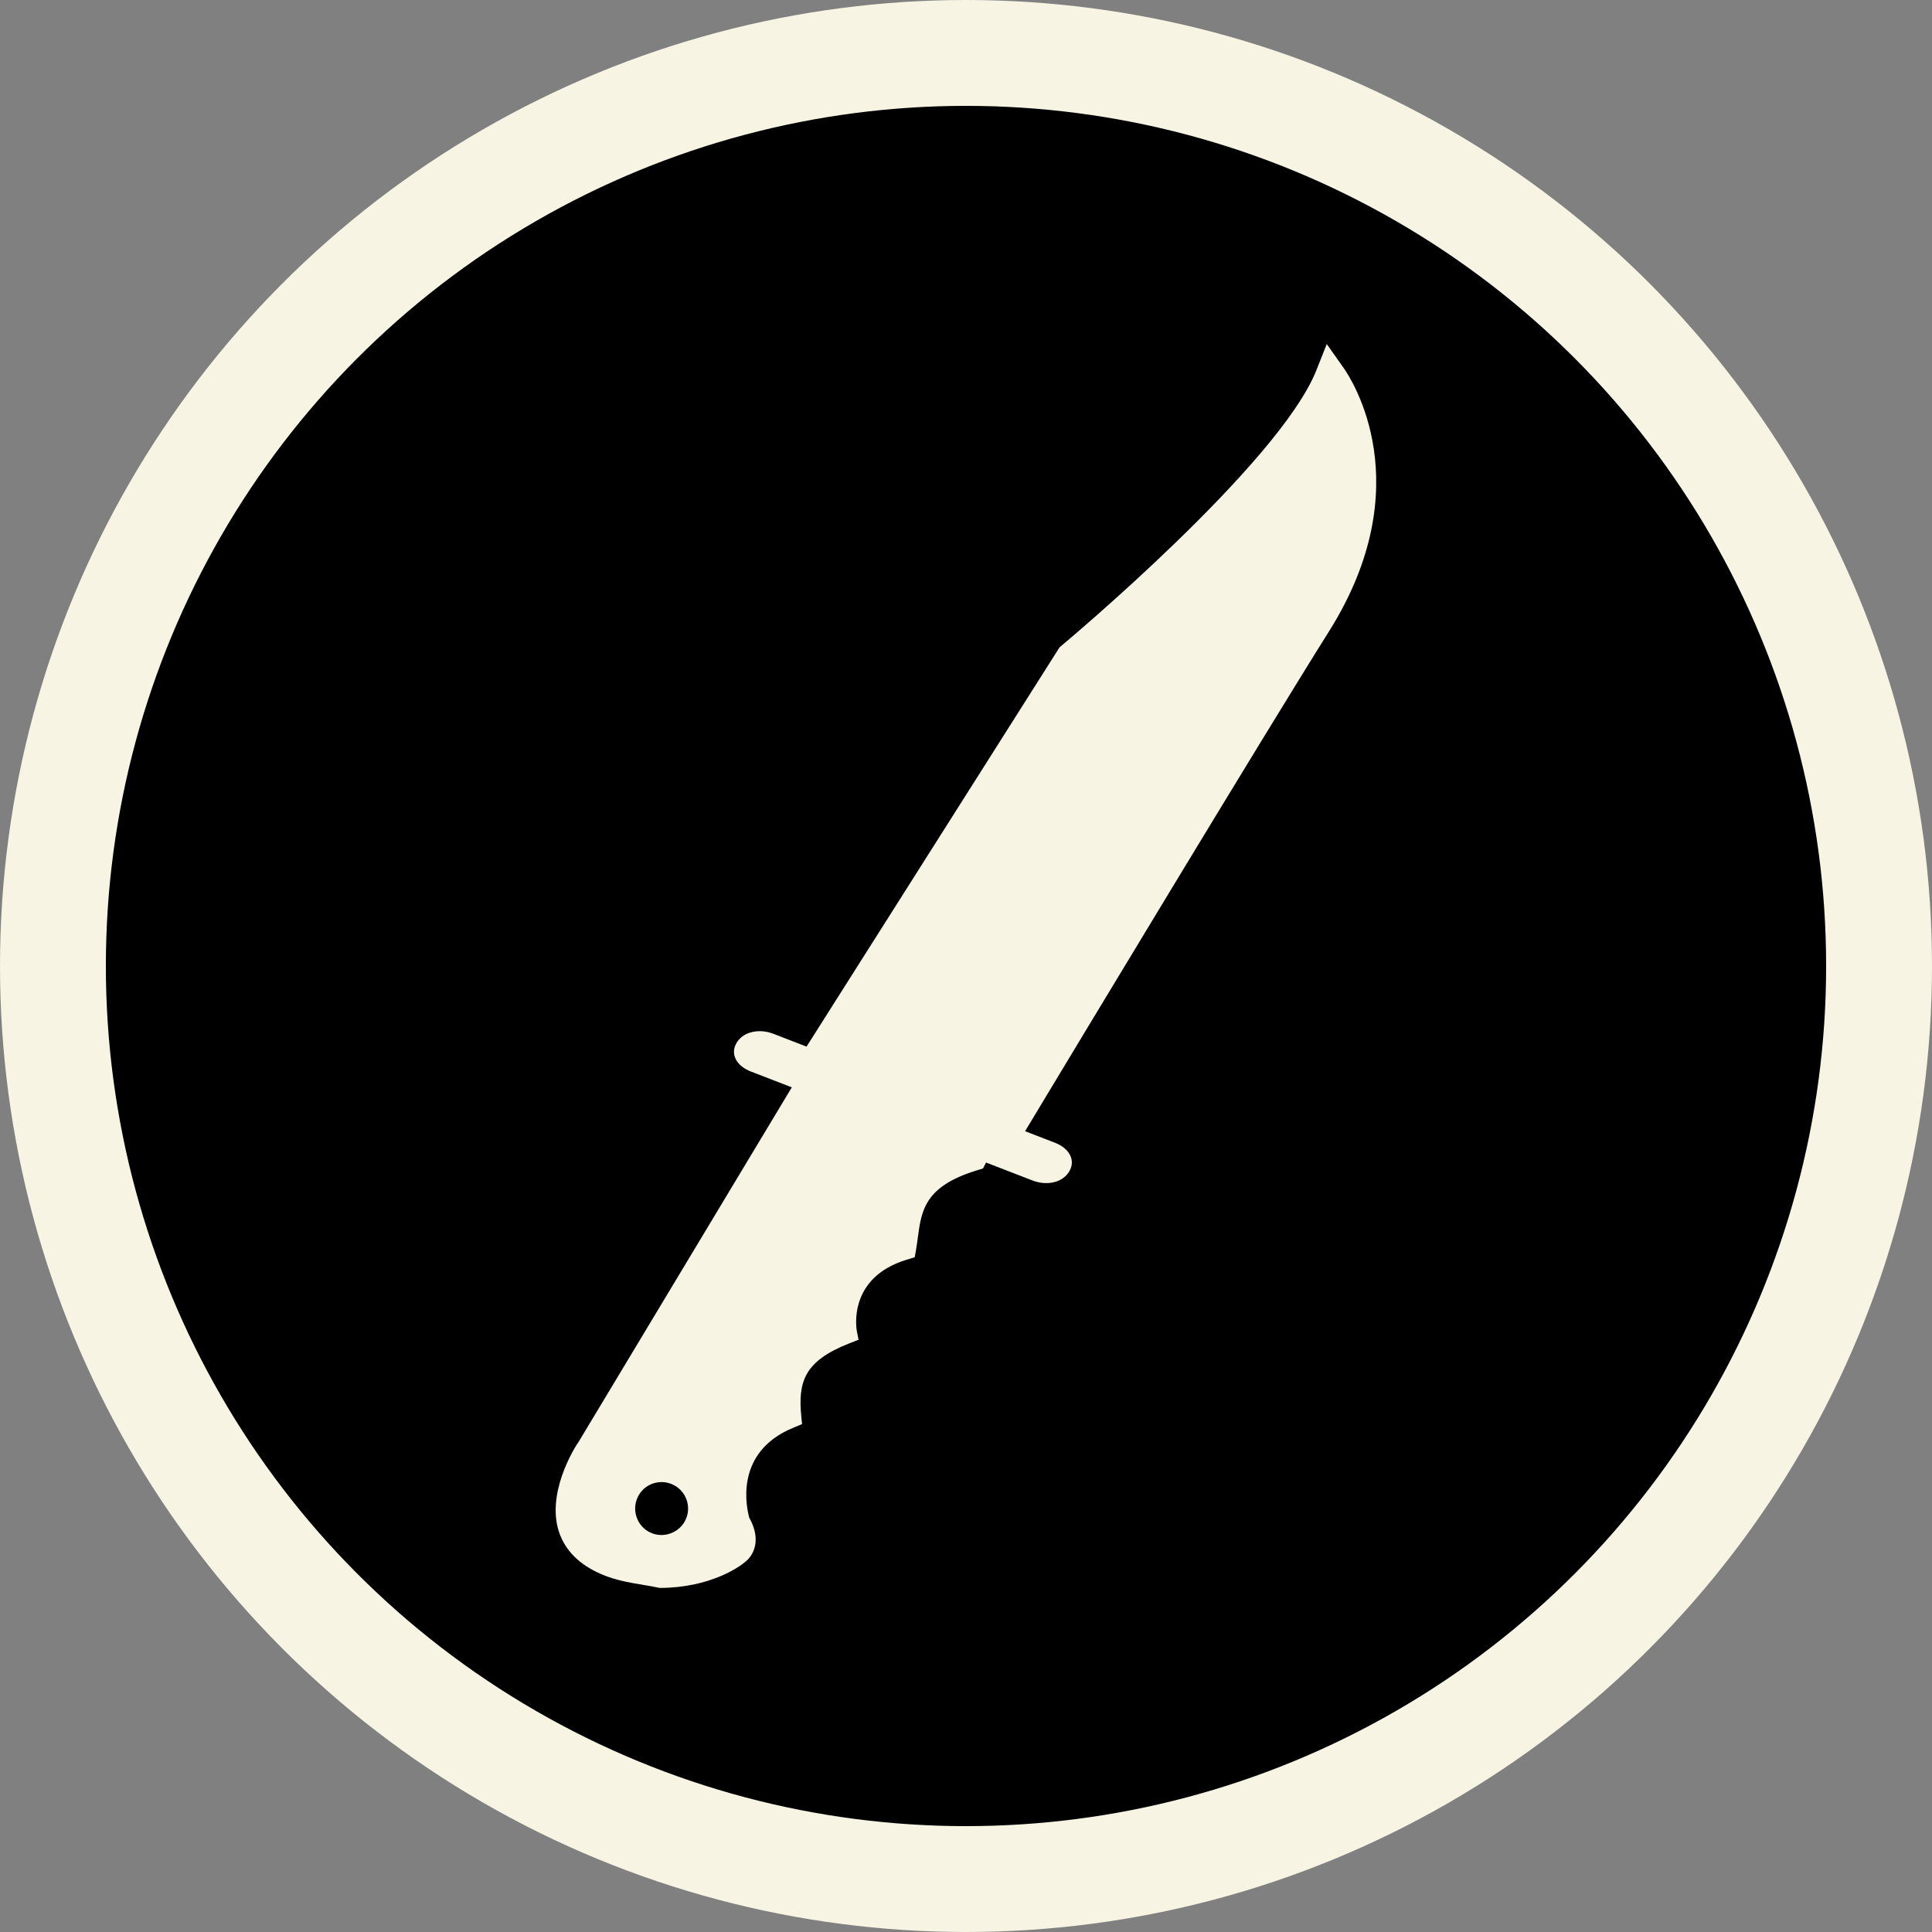
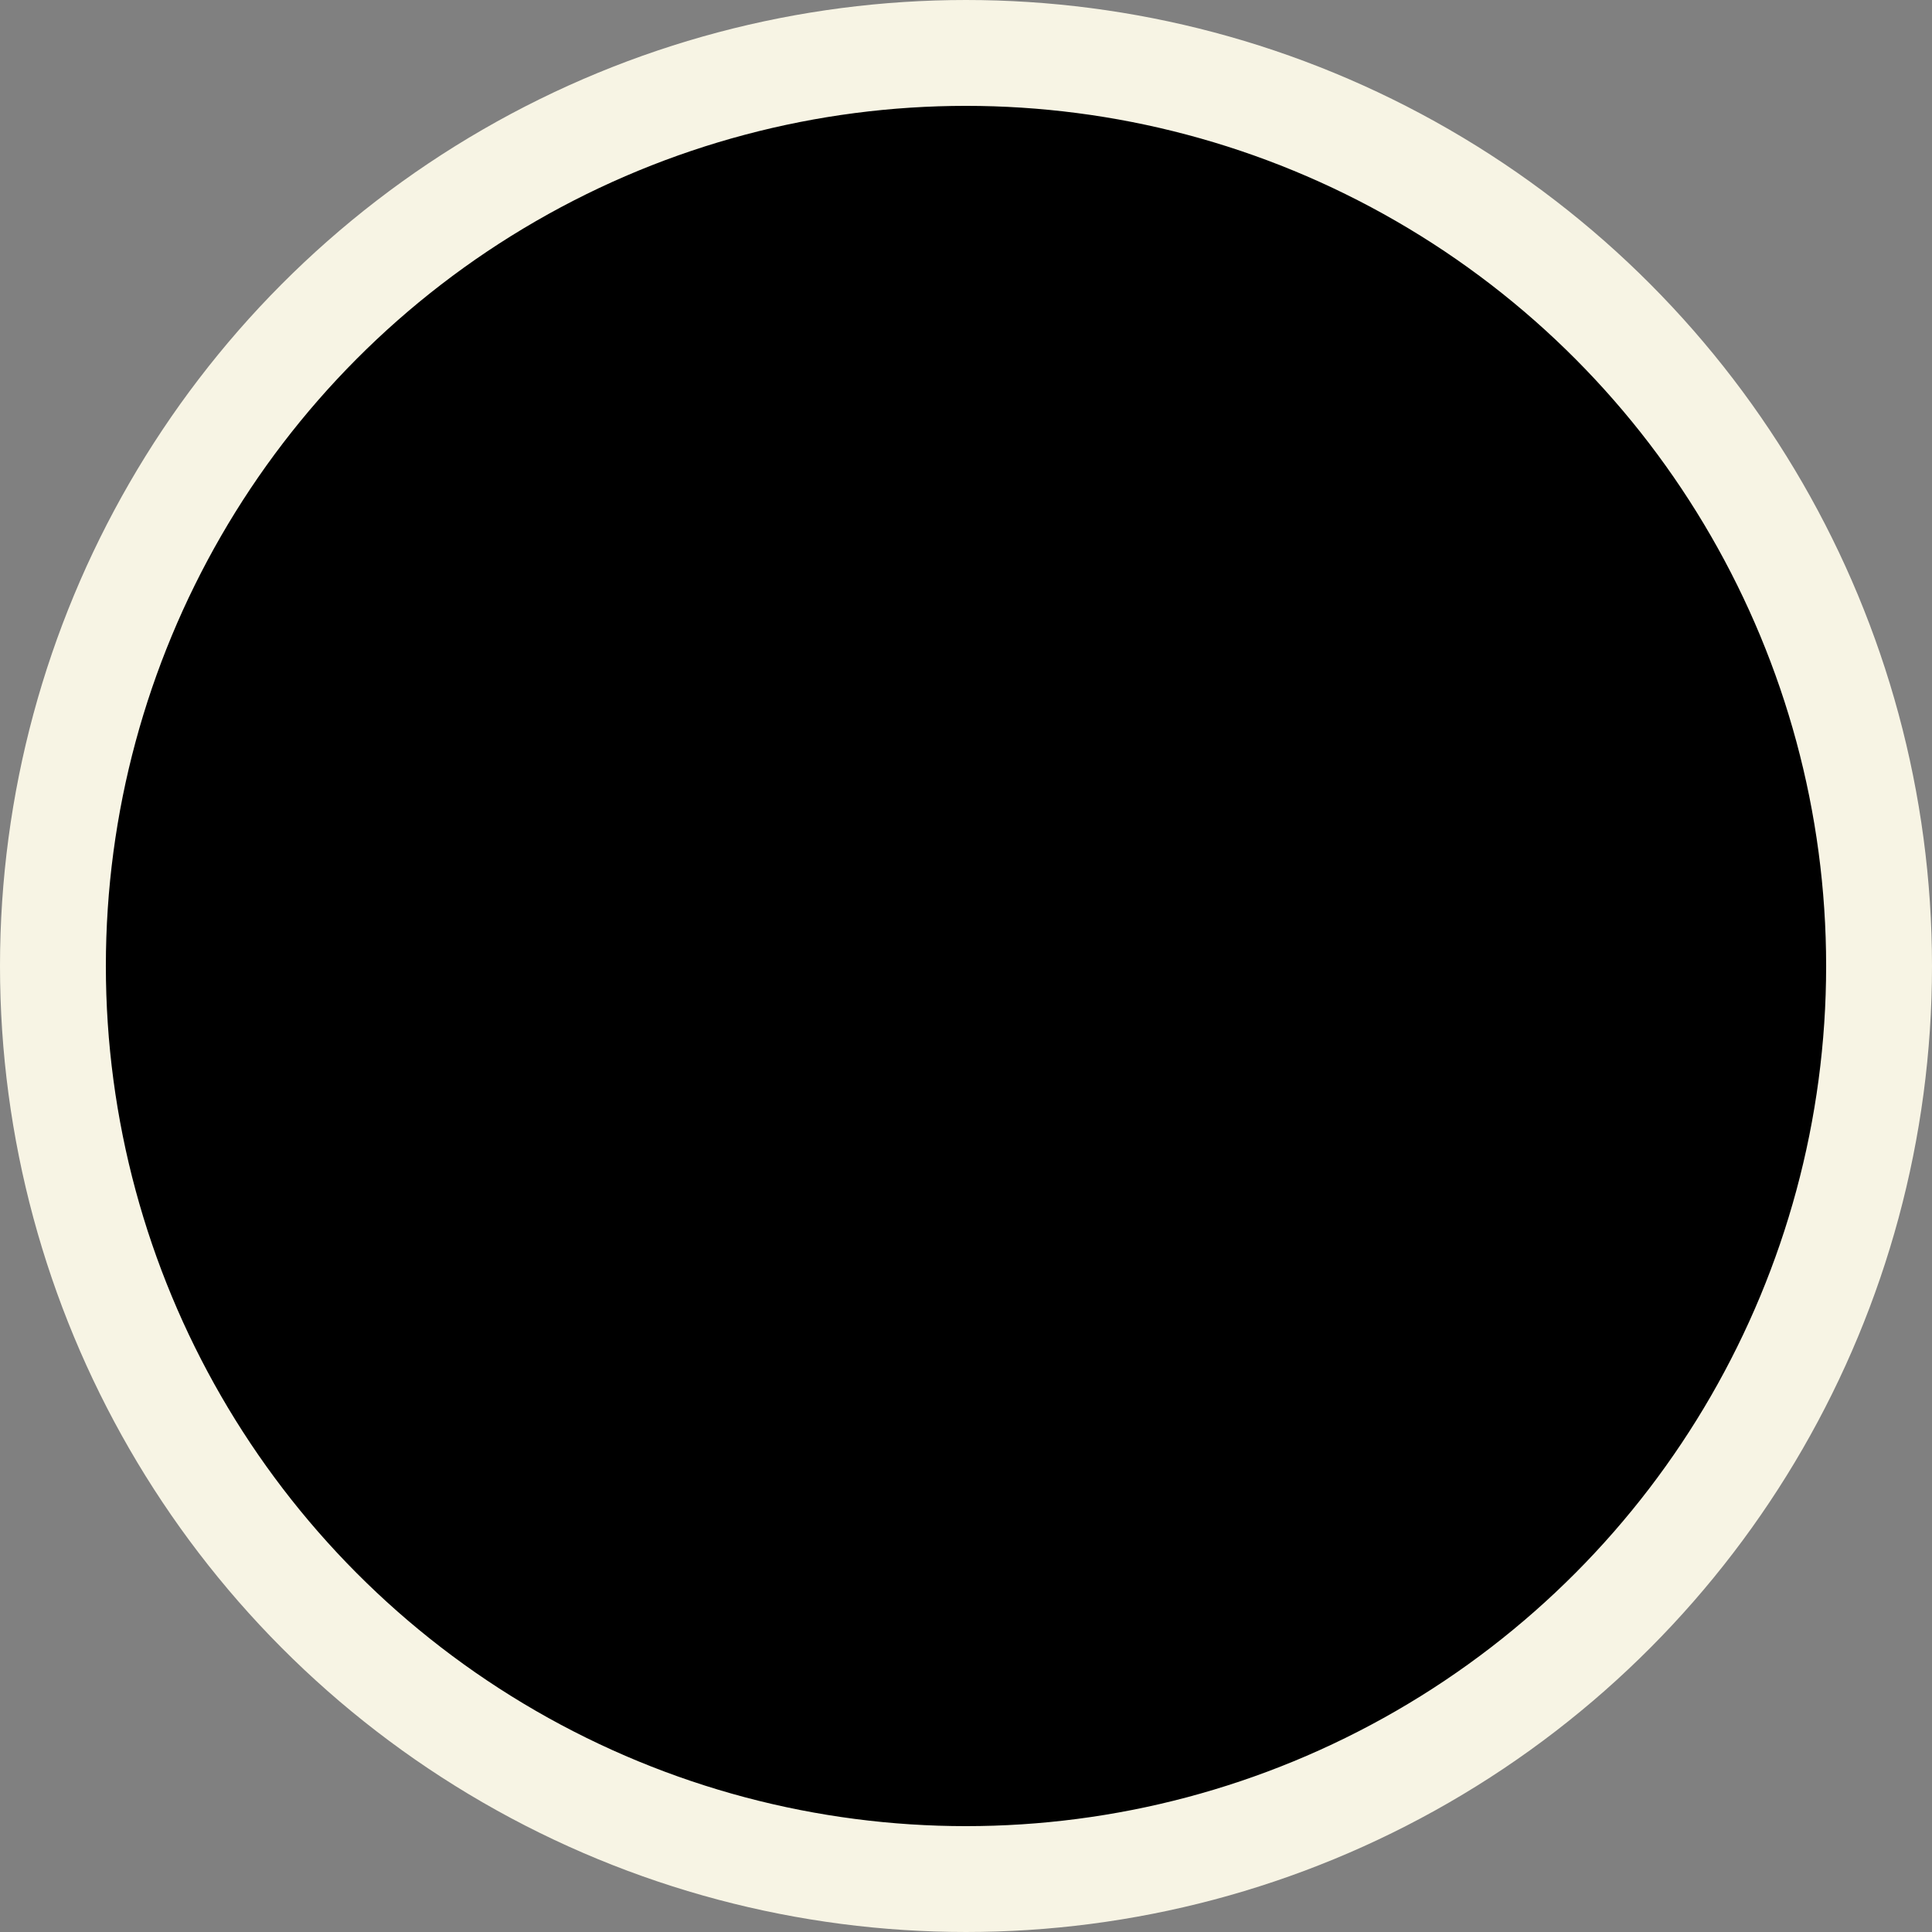
<svg xmlns="http://www.w3.org/2000/svg" height="73" viewBox="0 0 73 73" width="73">
  <rect x="0" y="0" width="73" height="73" fill="#808080" stroke="none" />
  <g fill="none" fill-rule="evenodd" transform="translate(2 2)">
    <circle cx="34.5" cy="34.5" fill="#000" r="34.5" stroke="#f7f4e4" stroke-width="4" />
-     <path d="m49.168 52.531-8.086-13.446 1.546-.598c.56-.217.788-.674.539-1.085-.177-.295-.527-.458-.936-.438-.153.007-.307.041-.46.1l-1.246.482-9.524-15.031-.039-.06-.058-.048c-.083-.069-8.243-6.882-9.644-10.421l-.391-.986-.636.9c-.309.438-2.921 4.433.549 9.953 2.483 3.95 9.538 15.653 11.486 18.889l-1.128.436c-.56.217-.788.674-.54 1.086.177.295.527.459.936.438.154-.008.308-.041.46-.101l1.746-.675.116.225.227.069c1.978.605 2.098 1.51 2.238 2.559.02.156.042.311.068.462l.047.264.311.095c2.23.681 1.891 2.613 1.876 2.693l-.065.328.373.147c1.676.663 1.918 1.444 1.791 2.742l-.029.3.334.138c2.274.936 1.747 3.091 1.659 3.401-.481.859-.144 1.442.163 1.673.198.173 1.319.977 3.226.977.665-.145 1.357-.189 2.052-.458.853-.33 1.425-.841 1.698-1.516.611-1.514-.545-3.33-.655-3.496zm-2.733 3.372c-.498.24-1.101.017-1.335-.469-.156-.324-.094-.617-.043-.763.051-.146.185-.414.51-.571.118-.057.243-.09.37-.098.409-.026.788.195.965.563.239.497.031 1.097-.466 1.338z" fill="#f7f4e4" fill-rule="nonzero" transform="matrix(-1 0 0 1 69 0)" />
  </g>
</svg>